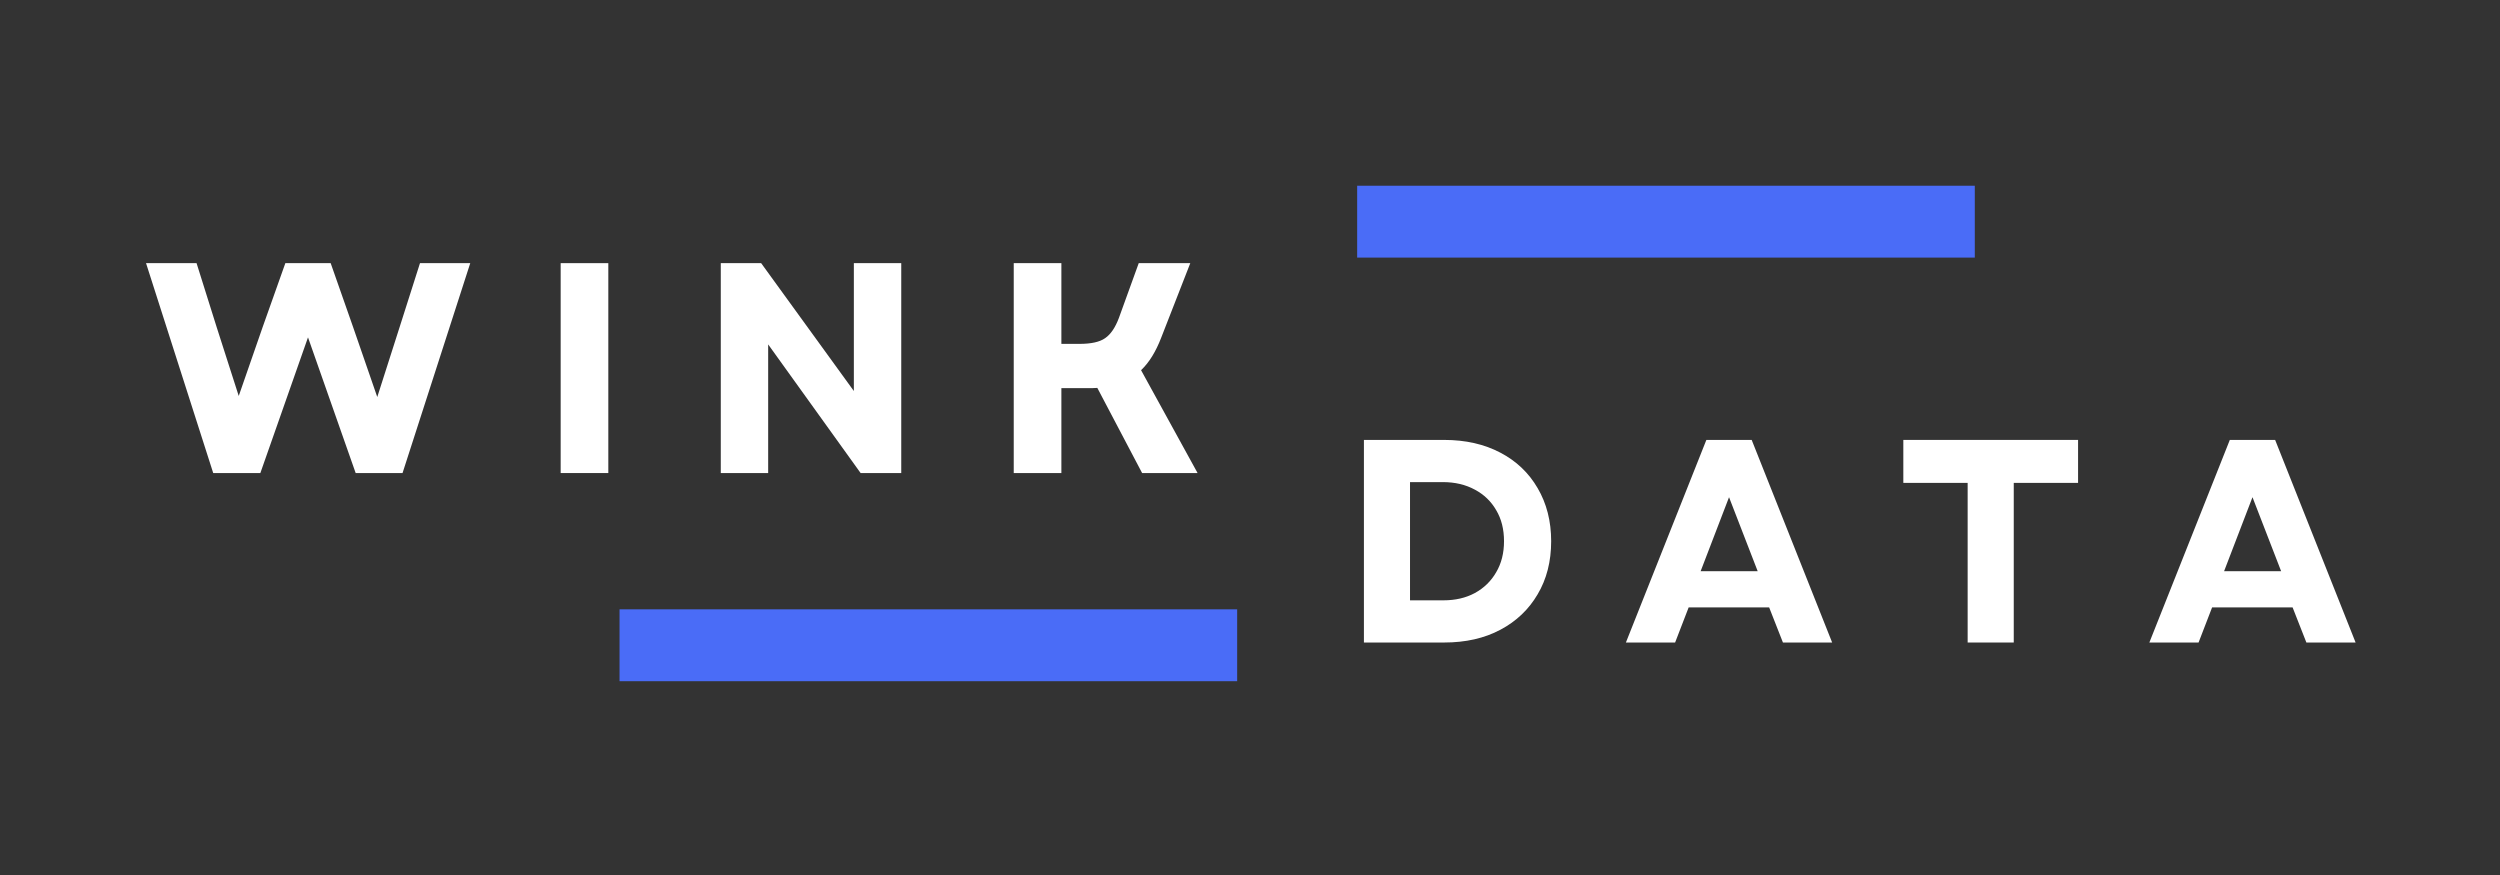
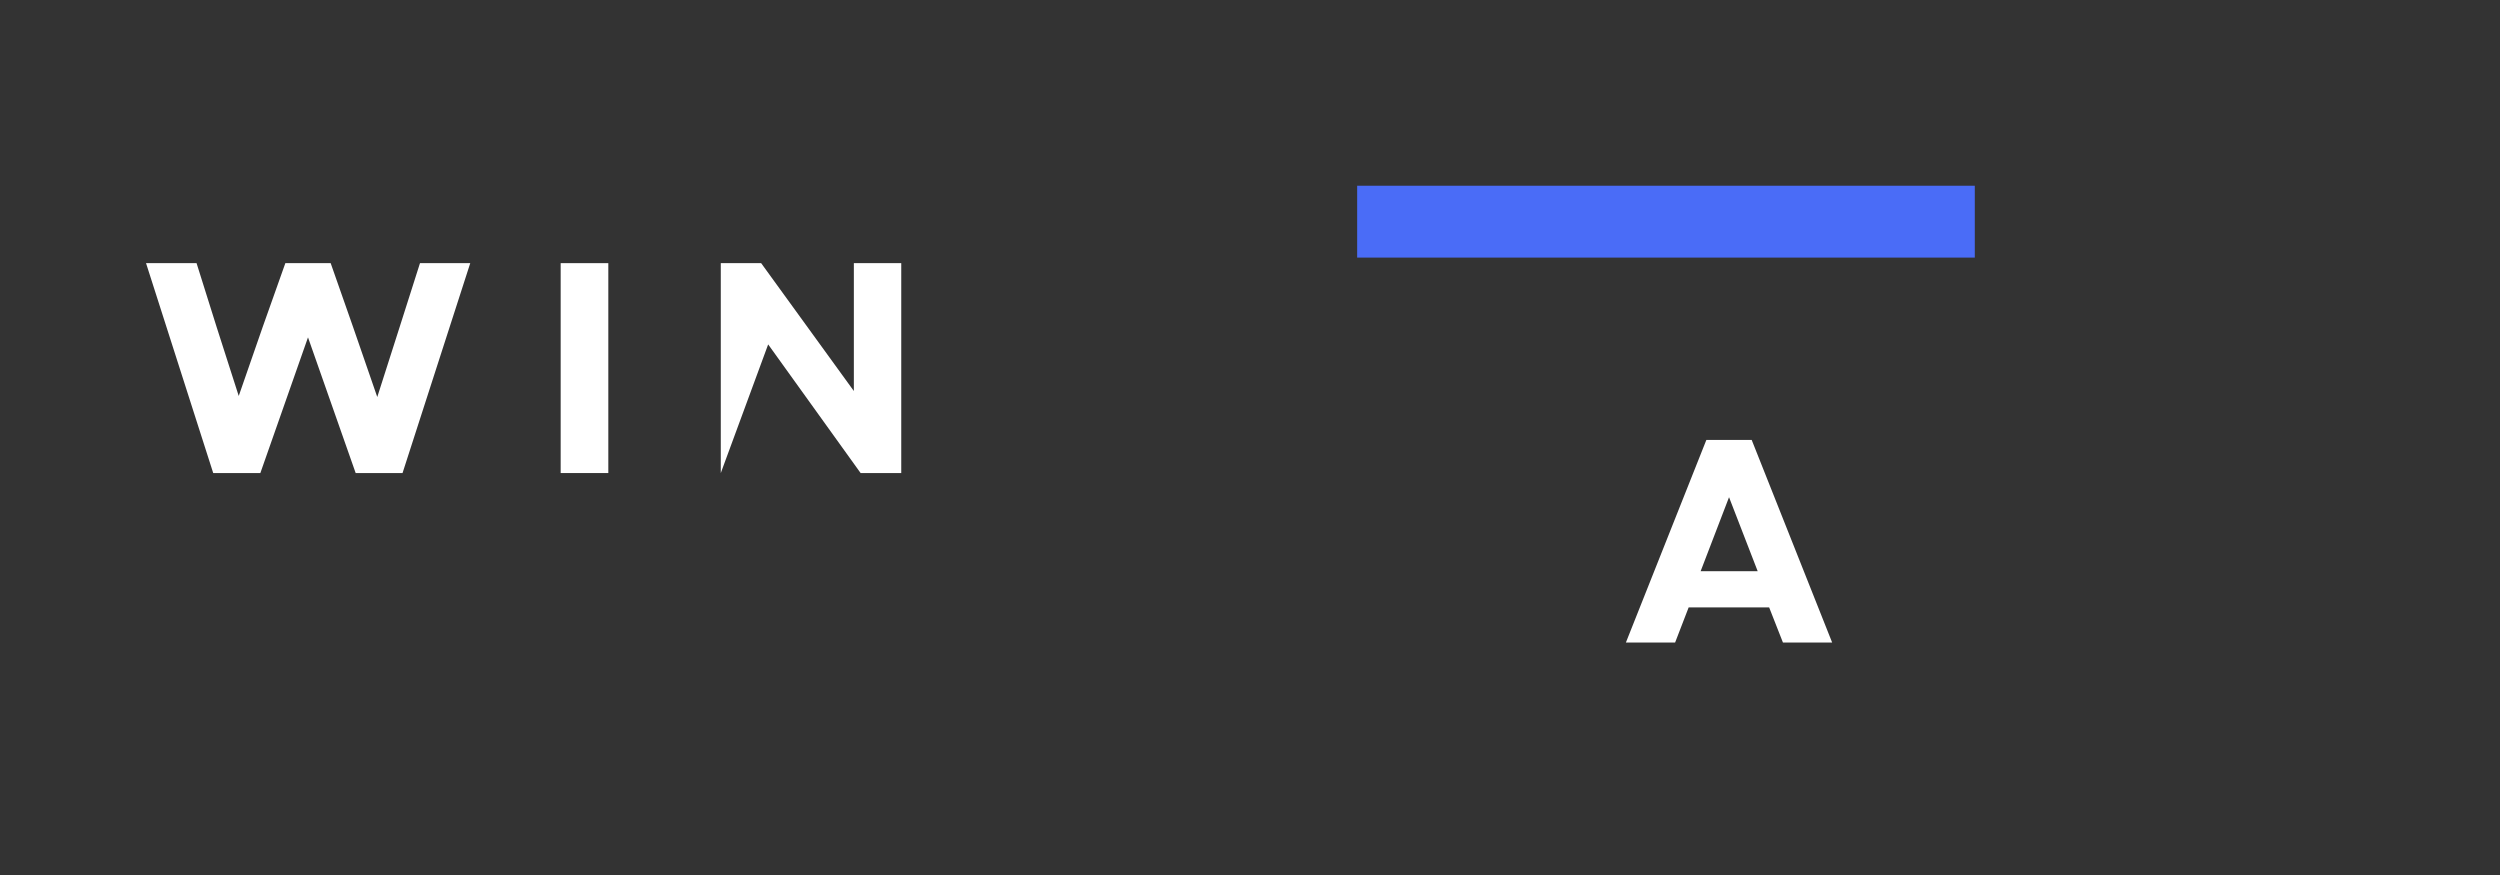
<svg xmlns="http://www.w3.org/2000/svg" width="200" zoomAndPan="magnify" viewBox="0 0 150 52.5" height="70" preserveAspectRatio="xMidYMid meet" version="1.0">
  <rect x="0" y="0" width="150" height="52.5" fill="#333333" stroke="none" />
  <defs>
    <g />
    <clipPath id="76de1fb72a">
      <path d="M 81.43 11.145 L 118.496 11.145 L 118.496 15.457 L 81.43 15.457 Z M 81.43 11.145 " clip-rule="nonzero" />
    </clipPath>
    <clipPath id="6c30206fb9">
      <path d="M 37.172 36.559 L 74.238 36.559 L 74.238 40.871 L 37.172 40.871 Z M 37.172 36.559 " clip-rule="nonzero" />
    </clipPath>
  </defs>
  <g clip-path="url(#76de1fb72a)">
    <path fill="#4a6cf7" d="M 81.43 11.145 L 118.488 11.145 L 118.488 15.457 L 81.43 15.457 Z M 81.43 11.145 " fill-opacity="1" fill-rule="nonzero" />
  </g>
  <g fill="#ffffff" fill-opacity="1">
    <g transform="translate(8.574, 28.383)">
      <g>
        <path d="M 4.219 0 L 0.188 -12.594 L 3.219 -12.594 L 4.422 -8.766 L 5.75 -4.625 L 7.188 -8.766 L 8.547 -12.594 L 11.266 -12.594 L 12.609 -8.766 L 14.062 -4.562 L 15.406 -8.766 L 16.625 -12.594 L 19.641 -12.594 L 15.578 0 L 12.766 0 L 9.906 -8.141 L 7.047 0 Z M 4.219 0 " />
      </g>
    </g>
  </g>
  <g fill="#ffffff" fill-opacity="1">
    <g transform="translate(32.124, 28.383)">
      <g>
        <path d="M 1.516 0 L 1.516 -12.594 L 4.375 -12.594 L 4.375 0 Z M 1.516 0 " />
      </g>
    </g>
  </g>
  <g fill="#ffffff" fill-opacity="1">
    <g transform="translate(41.731, 28.383)">
      <g>
-         <path d="M 1.516 0 L 1.516 -12.594 L 3.938 -12.594 L 9.5 -4.922 L 9.5 -12.594 L 12.344 -12.594 L 12.344 0 L 9.906 0 L 4.359 -7.719 L 4.359 0 Z M 1.516 0 " />
+         <path d="M 1.516 0 L 1.516 -12.594 L 3.938 -12.594 L 9.5 -4.922 L 9.5 -12.594 L 12.344 -12.594 L 12.344 0 L 9.906 0 L 4.359 -7.719 Z M 1.516 0 " />
      </g>
    </g>
  </g>
  <g fill="#ffffff" fill-opacity="1">
    <g transform="translate(59.308, 28.383)">
      <g>
-         <path d="M 1.516 0 L 1.516 -12.594 L 4.375 -12.594 L 4.375 -7.75 L 5.453 -7.75 C 6.16 -7.75 6.676 -7.863 7 -8.094 C 7.332 -8.32 7.609 -8.727 7.828 -9.312 L 9.016 -12.594 L 12.109 -12.594 L 10.359 -8.109 C 10.203 -7.703 10.023 -7.336 9.828 -7.016 C 9.629 -6.691 9.406 -6.41 9.156 -6.172 L 12.547 0 L 9.219 0 L 6.531 -5.109 C 6.414 -5.098 6.305 -5.094 6.203 -5.094 C 6.109 -5.094 6 -5.094 5.875 -5.094 L 4.375 -5.094 L 4.375 0 Z M 1.516 0 " />
-       </g>
+         </g>
    </g>
  </g>
  <g fill="#ffffff" fill-opacity="1">
    <g transform="translate(80.382, 38.551)">
      <g>
-         <path d="M 1.453 0 L 1.453 -12.156 L 6.266 -12.156 C 7.555 -12.156 8.68 -11.898 9.641 -11.391 C 10.598 -10.891 11.344 -10.18 11.875 -9.266 C 12.414 -8.348 12.688 -7.285 12.688 -6.078 C 12.688 -4.859 12.414 -3.797 11.875 -2.891 C 11.344 -1.984 10.598 -1.273 9.641 -0.766 C 8.68 -0.254 7.555 0 6.266 0 Z M 4.219 -2.531 L 6.219 -2.531 C 6.938 -2.531 7.566 -2.676 8.109 -2.969 C 8.66 -3.27 9.086 -3.688 9.391 -4.219 C 9.703 -4.75 9.859 -5.367 9.859 -6.078 C 9.859 -6.797 9.703 -7.414 9.391 -7.938 C 9.086 -8.469 8.66 -8.879 8.109 -9.172 C 7.555 -9.473 6.914 -9.625 6.188 -9.625 L 4.219 -9.625 Z M 4.219 -2.531 " />
-       </g>
+         </g>
    </g>
  </g>
  <g fill="#ffffff" fill-opacity="1">
    <g transform="translate(97.398, 38.551)">
      <g>
        <path d="M 0.156 0 L 4.984 -12.156 L 7.703 -12.156 L 12.531 0 L 9.578 0 L 8.75 -2.109 L 3.922 -2.109 L 3.109 0 Z M 4.641 -4.281 L 8.062 -4.281 L 6.344 -8.719 Z M 4.641 -4.281 " />
      </g>
    </g>
  </g>
  <g fill="#ffffff" fill-opacity="1">
    <g transform="translate(113.684, 38.551)">
      <g>
-         <path d="M 4.375 0 L 4.375 -9.578 L 0.516 -9.578 L 0.516 -12.156 L 11 -12.156 L 11 -9.578 L 7.141 -9.578 L 7.141 0 Z M 4.375 0 " />
-       </g>
+         </g>
    </g>
  </g>
  <g fill="#ffffff" fill-opacity="1">
    <g transform="translate(128.805, 38.551)">
      <g>
-         <path d="M 0.156 0 L 4.984 -12.156 L 7.703 -12.156 L 12.531 0 L 9.578 0 L 8.75 -2.109 L 3.922 -2.109 L 3.109 0 Z M 4.641 -4.281 L 8.062 -4.281 L 6.344 -8.719 Z M 4.641 -4.281 " />
-       </g>
+         </g>
    </g>
  </g>
  <g clip-path="url(#6c30206fb9)">
-     <path fill="#4a6cf7" d="M 37.172 36.559 L 74.23 36.559 L 74.23 40.871 L 37.172 40.871 Z M 37.172 36.559 " fill-opacity="1" fill-rule="nonzero" />
-   </g>
+     </g>
</svg>